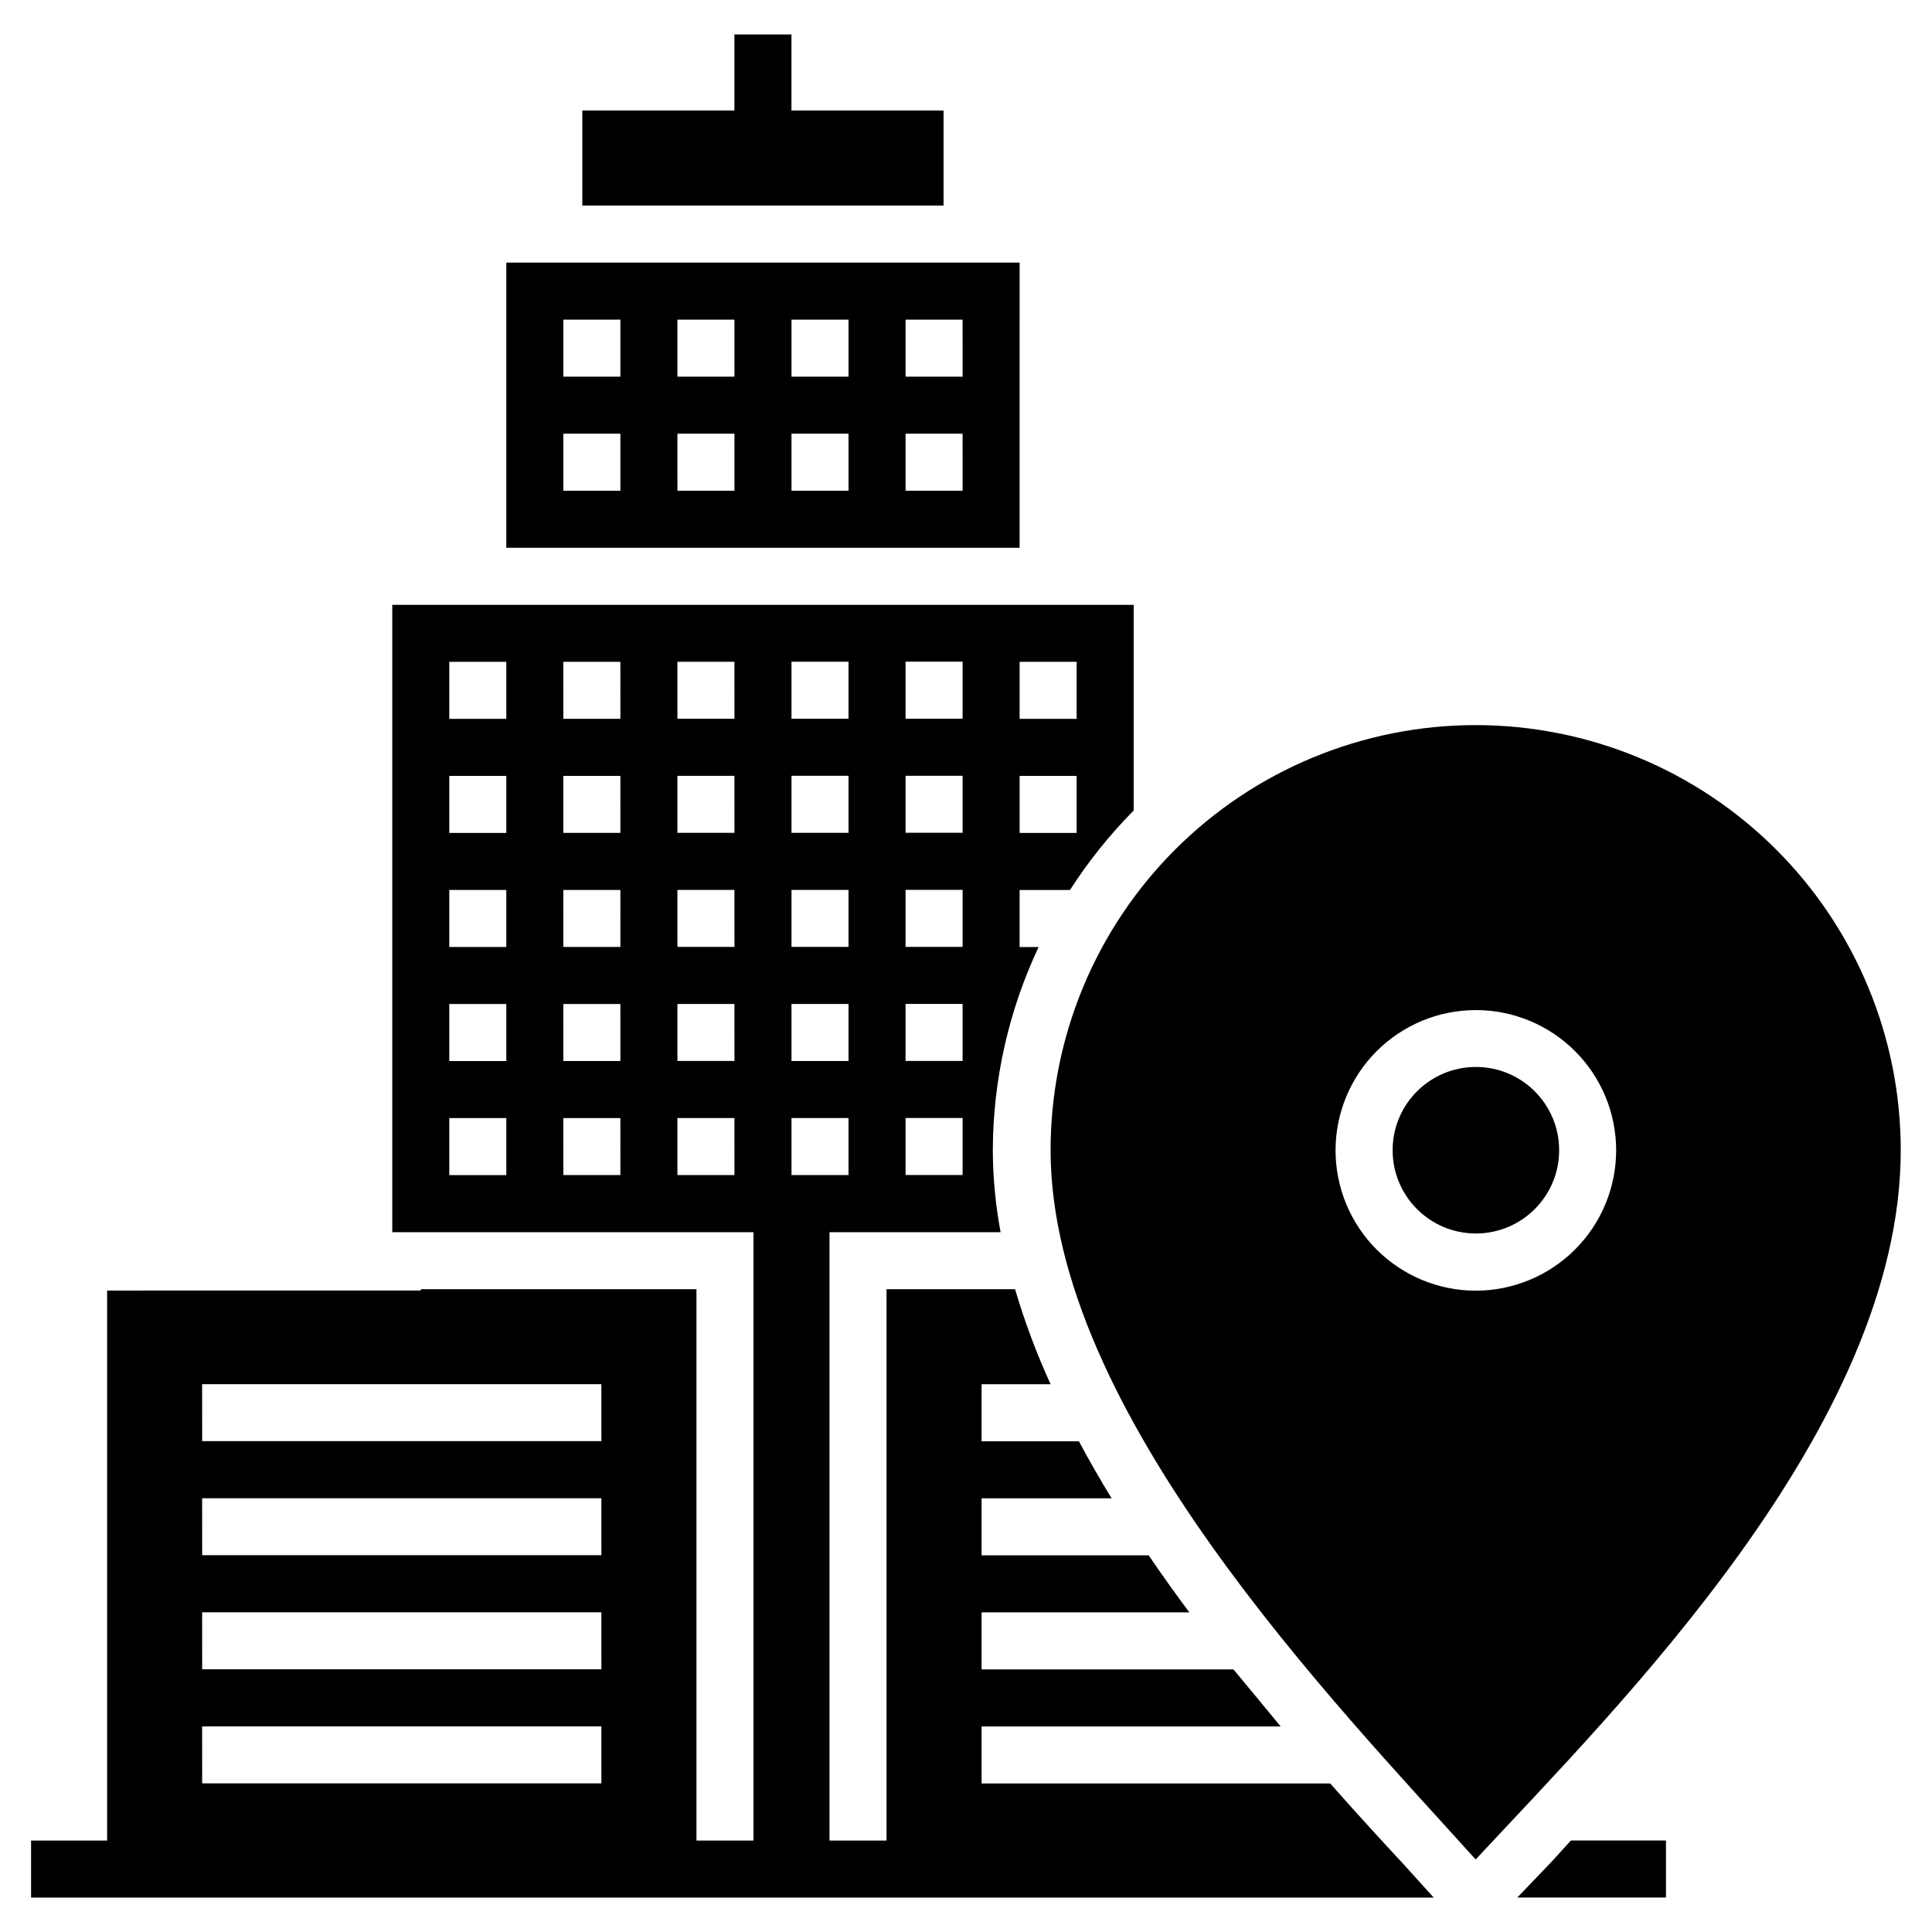
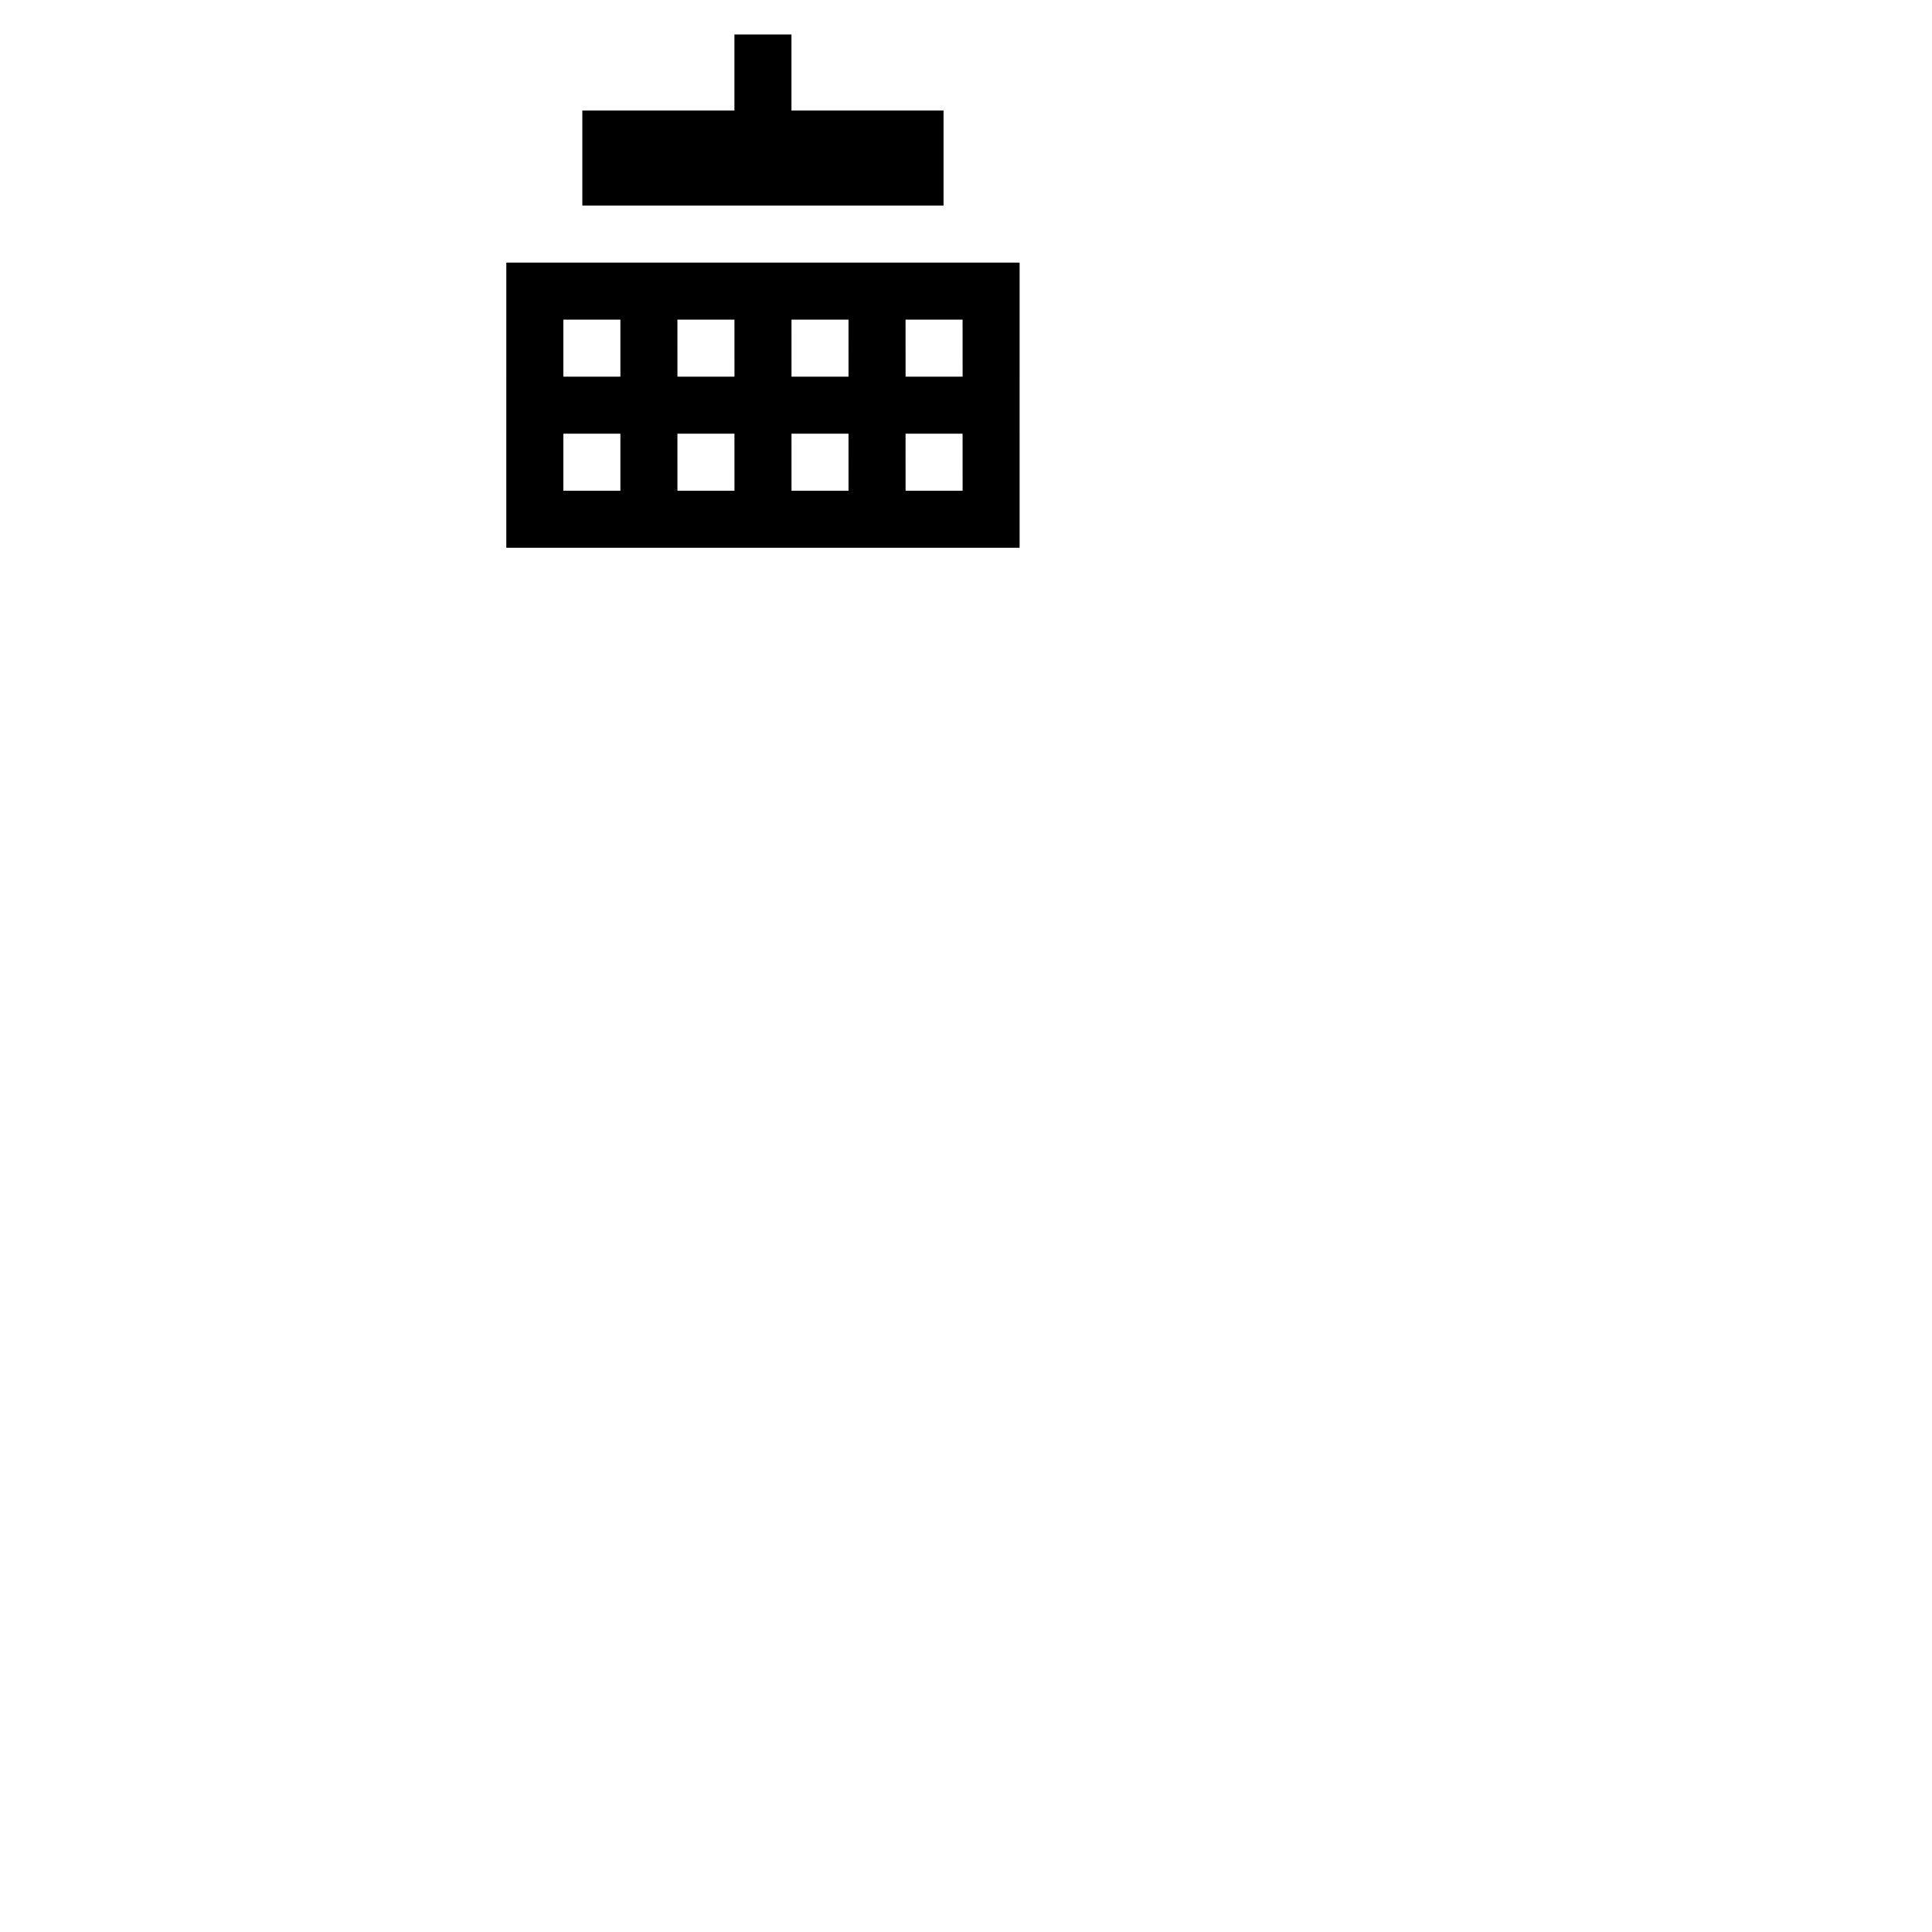
<svg xmlns="http://www.w3.org/2000/svg" fill="#000000" width="800px" height="800px" version="1.1" viewBox="144 144 512 512">
  <g>
    <path d="m394.05 173.29h-40.305v-20.152h-15.117v20.152h-40.305v25.191h95.727z" />
-     <path d="m496.53 616.64h-92.398v-15.113h79.25c-4.133-5.039-8.312-10.078-12.496-15.113l-66.754-0.004v-15.113h55.066c-3.695-4.938-7.289-9.977-10.781-15.113h-44.285v-15.113h34.461c-3.055-4.973-5.945-10.008-8.664-15.113l-25.797-0.004v-15.113h18.289c-3.727-8.164-6.875-16.582-9.422-25.191h-34.059v146.11h-15.113v-161.22h45.344c-1.34-7.16-2.031-14.43-2.066-21.715 0.059-18.625 4.203-37.008 12.141-53.855h-5.039l0.004-15.113h13.352c4.867-7.594 10.527-14.652 16.875-21.062v-54.512h-196.48v166.26h95.723v161.22h-15.113v-146.11h-73.051v0.352l-83.129 0.004v145.75h-20.152v15.113h371.71l-8.062-8.914c-6.047-6.5-12.594-13.656-19.348-21.312zm-82.32-297.25h15.113v15.113h-15.113zm0 30.23h15.113v15.113h-15.113zm-136.03 105.8h-15.113l-0.004-15.117h15.113zm0-30.23h-15.113l-0.004-15.117h15.113zm0-30.23h-15.113l-0.004-15.113h15.113zm0-30.23h-15.113l-0.004-15.113h15.113zm0-30.23h-15.113l-0.004-15.109h15.113zm30.23 120.91h-15.113l-0.004-15.109h15.113zm0-30.23h-15.113l-0.004-15.109h15.113zm0-30.23h-15.113l-0.004-15.105h15.113zm0-30.23h-15.113l-0.004-15.105h15.113zm0-30.23h-15.113l-0.004-15.102h15.113zm30.23 120.91h-15.113l-0.008-15.102h15.113zm0-30.23h-15.113l-0.008-15.102h15.113zm0-30.23h-15.113l-0.008-15.098h15.113zm0-30.23h-15.113l-0.008-15.098h15.113zm0-30.23h-15.113l-0.008-15.094h15.113zm-35.266 282.13h-105.8l-0.008-15.094h105.8zm0-30.23h-105.8l-0.008-15.094h105.8zm0-30.23h-105.8l-0.008-15.09h105.8zm0-30.23h-105.8l-0.008-15.09h105.8zm80.609-206.56h15.113v15.113h-15.113zm0 30.23h15.113v15.113h-15.113zm0 30.23h15.113v15.113h-15.113zm0 30.23h15.113v15.113h-15.113zm0 30.23h15.113v15.113h-15.113zm-30.23-120.91h15.113v15.113h-15.113zm0 30.23h15.113v15.113h-15.113zm0 30.23h15.113v15.113h-15.113zm0 30.23h15.113v15.113h-15.113zm0 30.23h15.113v15.113h-15.113z" />
-     <path d="m555.12 637.45-9.02 9.418h39.398v-15.113h-25.191z" />
-     <path d="m535.12 336.16c-29.887-0.012-58.555 11.852-79.691 32.98-21.137 21.125-33.012 49.789-33.012 79.672 0 69.273 75.57 146.76 112.65 187.97 37.434-40.305 112.65-114.62 112.65-187.97 0-29.867-11.863-58.512-32.977-79.637-21.117-21.125-49.758-33-79.625-33.016zm0 149.88v0.004c-9.863 0-19.32-3.918-26.293-10.891s-10.891-16.43-10.891-26.293c0-9.859 3.918-19.316 10.891-26.289s16.43-10.891 26.293-10.891c9.859 0 19.316 3.918 26.289 10.891s10.891 16.43 10.891 26.289c-0.012 9.859-3.934 19.309-10.902 26.277-6.973 6.969-16.422 10.891-26.277 10.906z" />
-     <path d="m557.19 448.82c0 12.188-9.879 22.066-22.066 22.066s-22.066-9.879-22.066-22.066 9.879-22.066 22.066-22.066 22.066 9.879 22.066 22.066" />
    <path d="m414.21 213.59h-136.03l-0.004 75.57h136.03zm-105.8 60.457h-15.113v-15.113h15.113zm0-30.23h-15.113v-15.113h15.113zm30.23 30.23h-15.113l-0.004-15.113h15.113zm0-30.23h-15.113l-0.004-15.113h15.113zm30.23 30.23h-15.113l-0.004-15.113h15.113zm0-30.23h-15.113l-0.004-15.113h15.113zm30.23 30.23h-15.113l-0.008-15.113h15.113zm0-30.23h-15.113l-0.008-15.113h15.113z" />
  </g>
</svg>